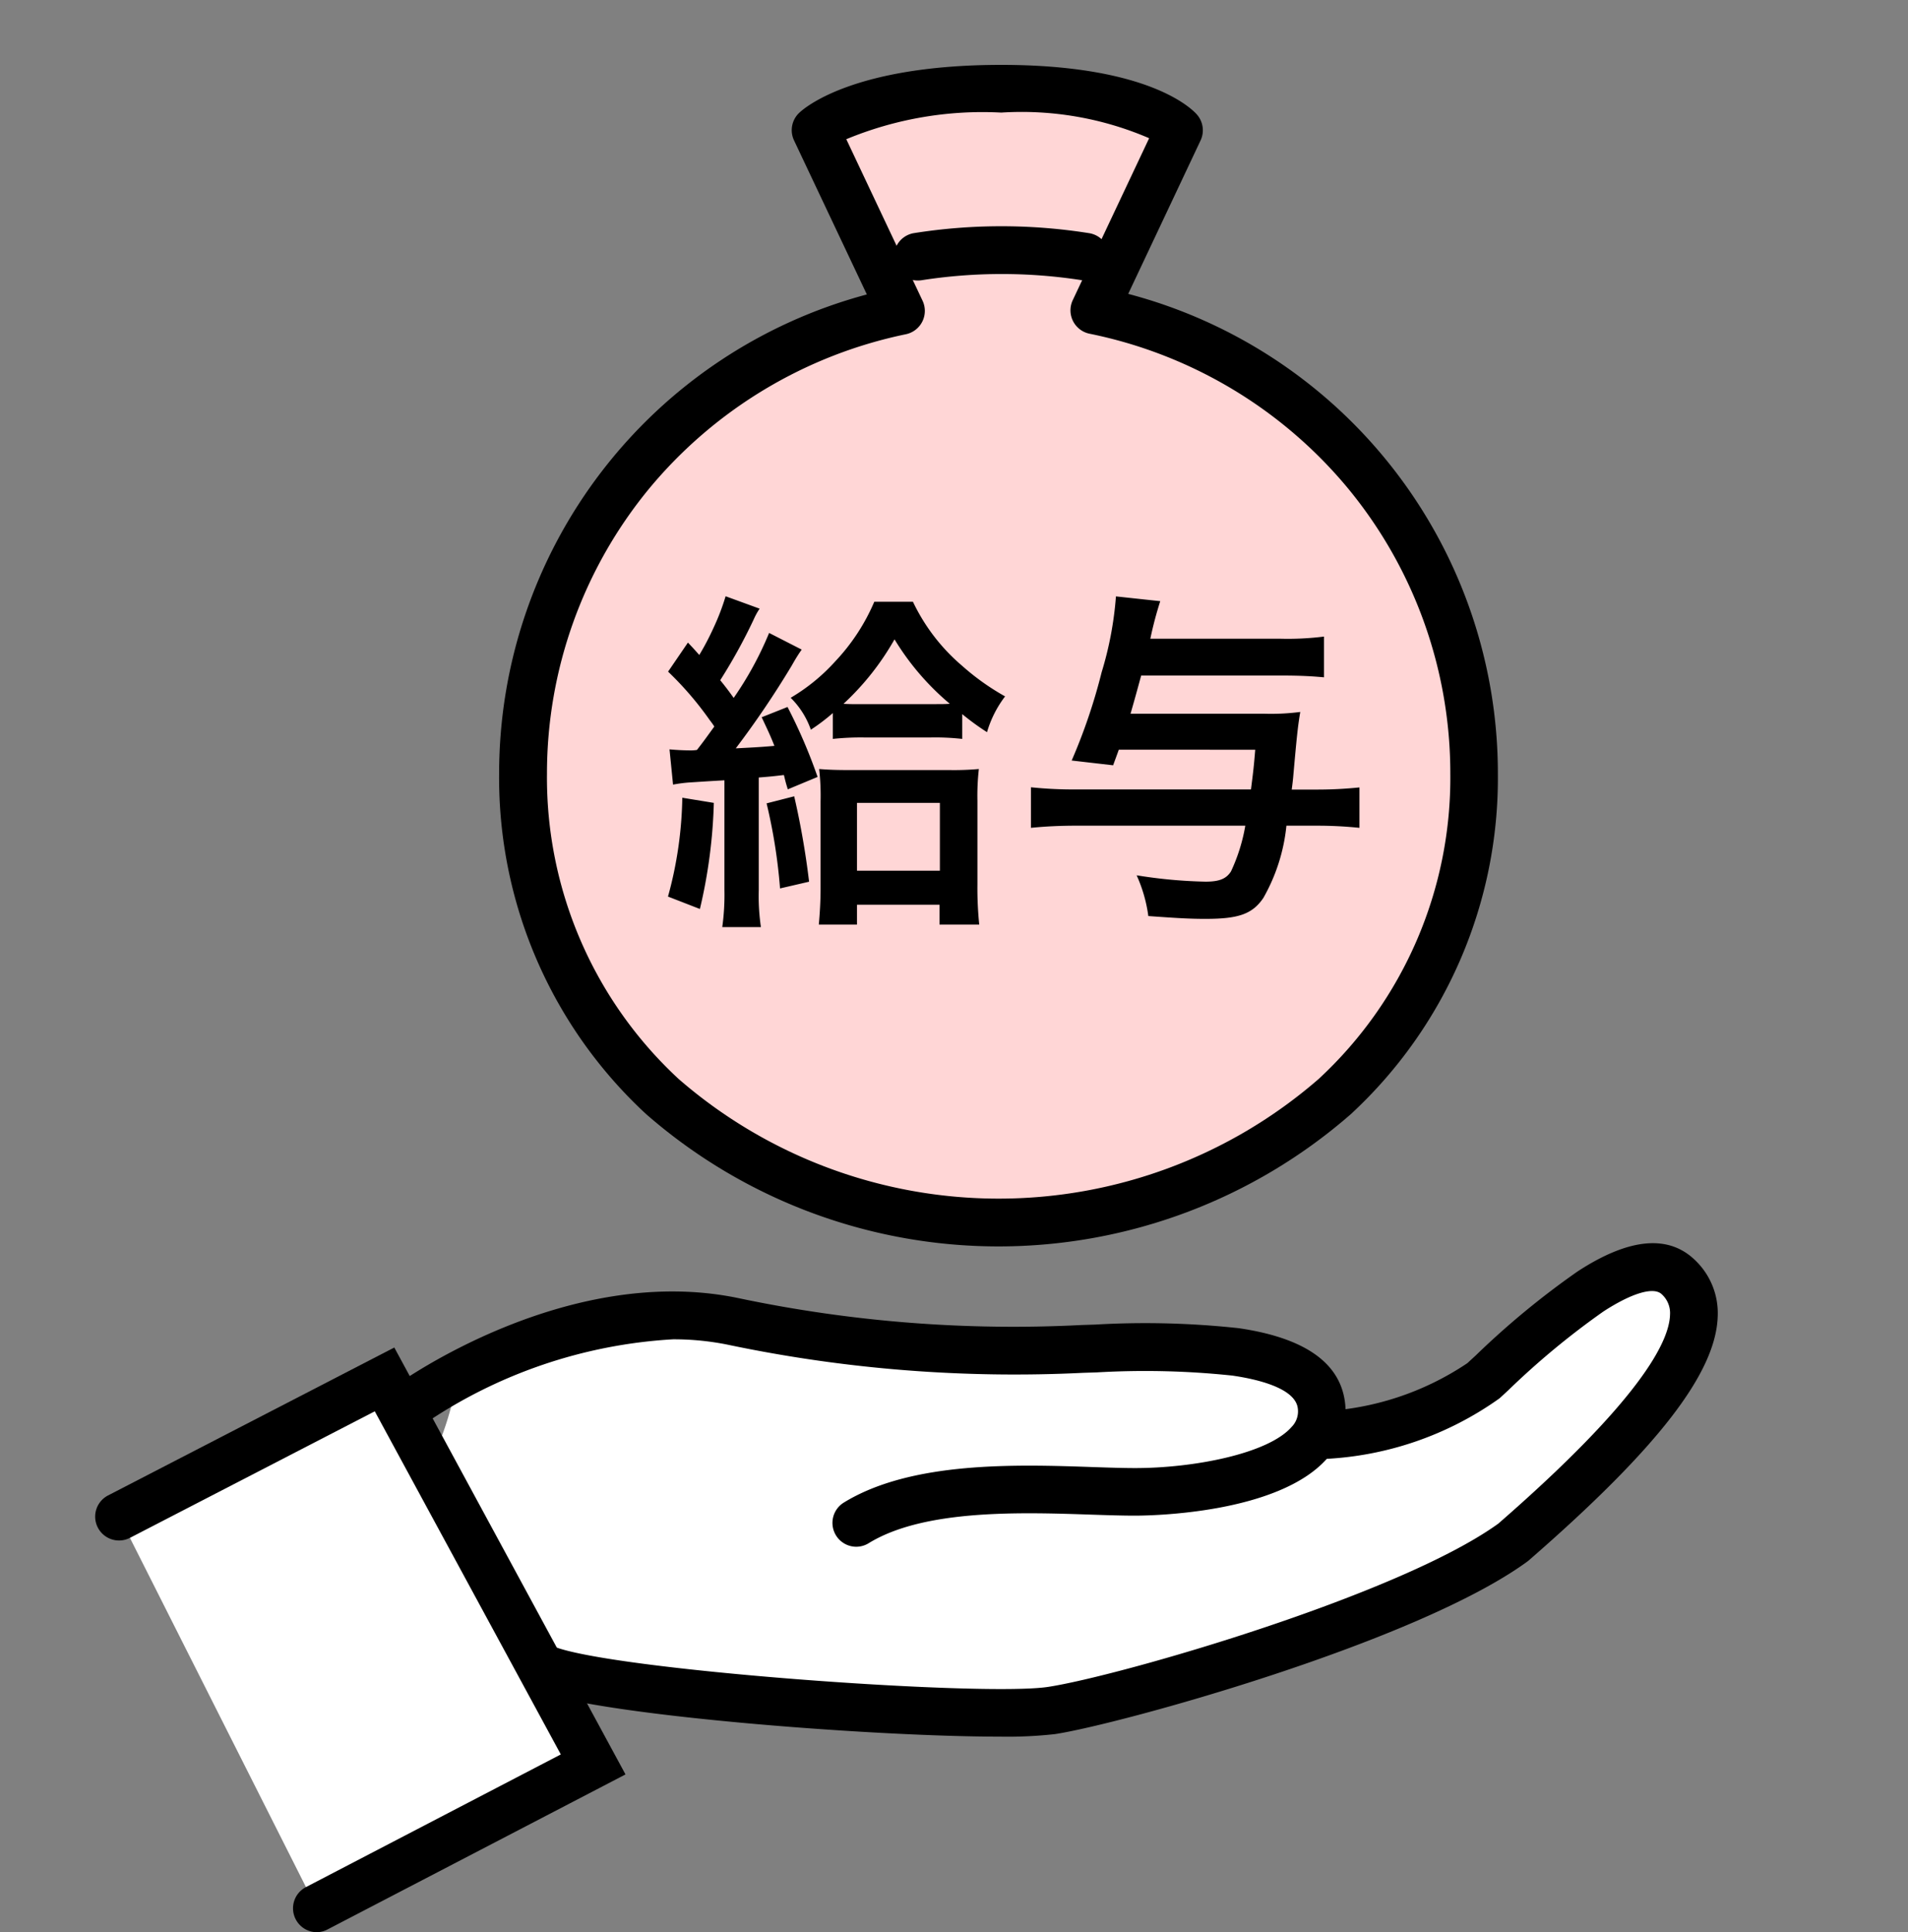
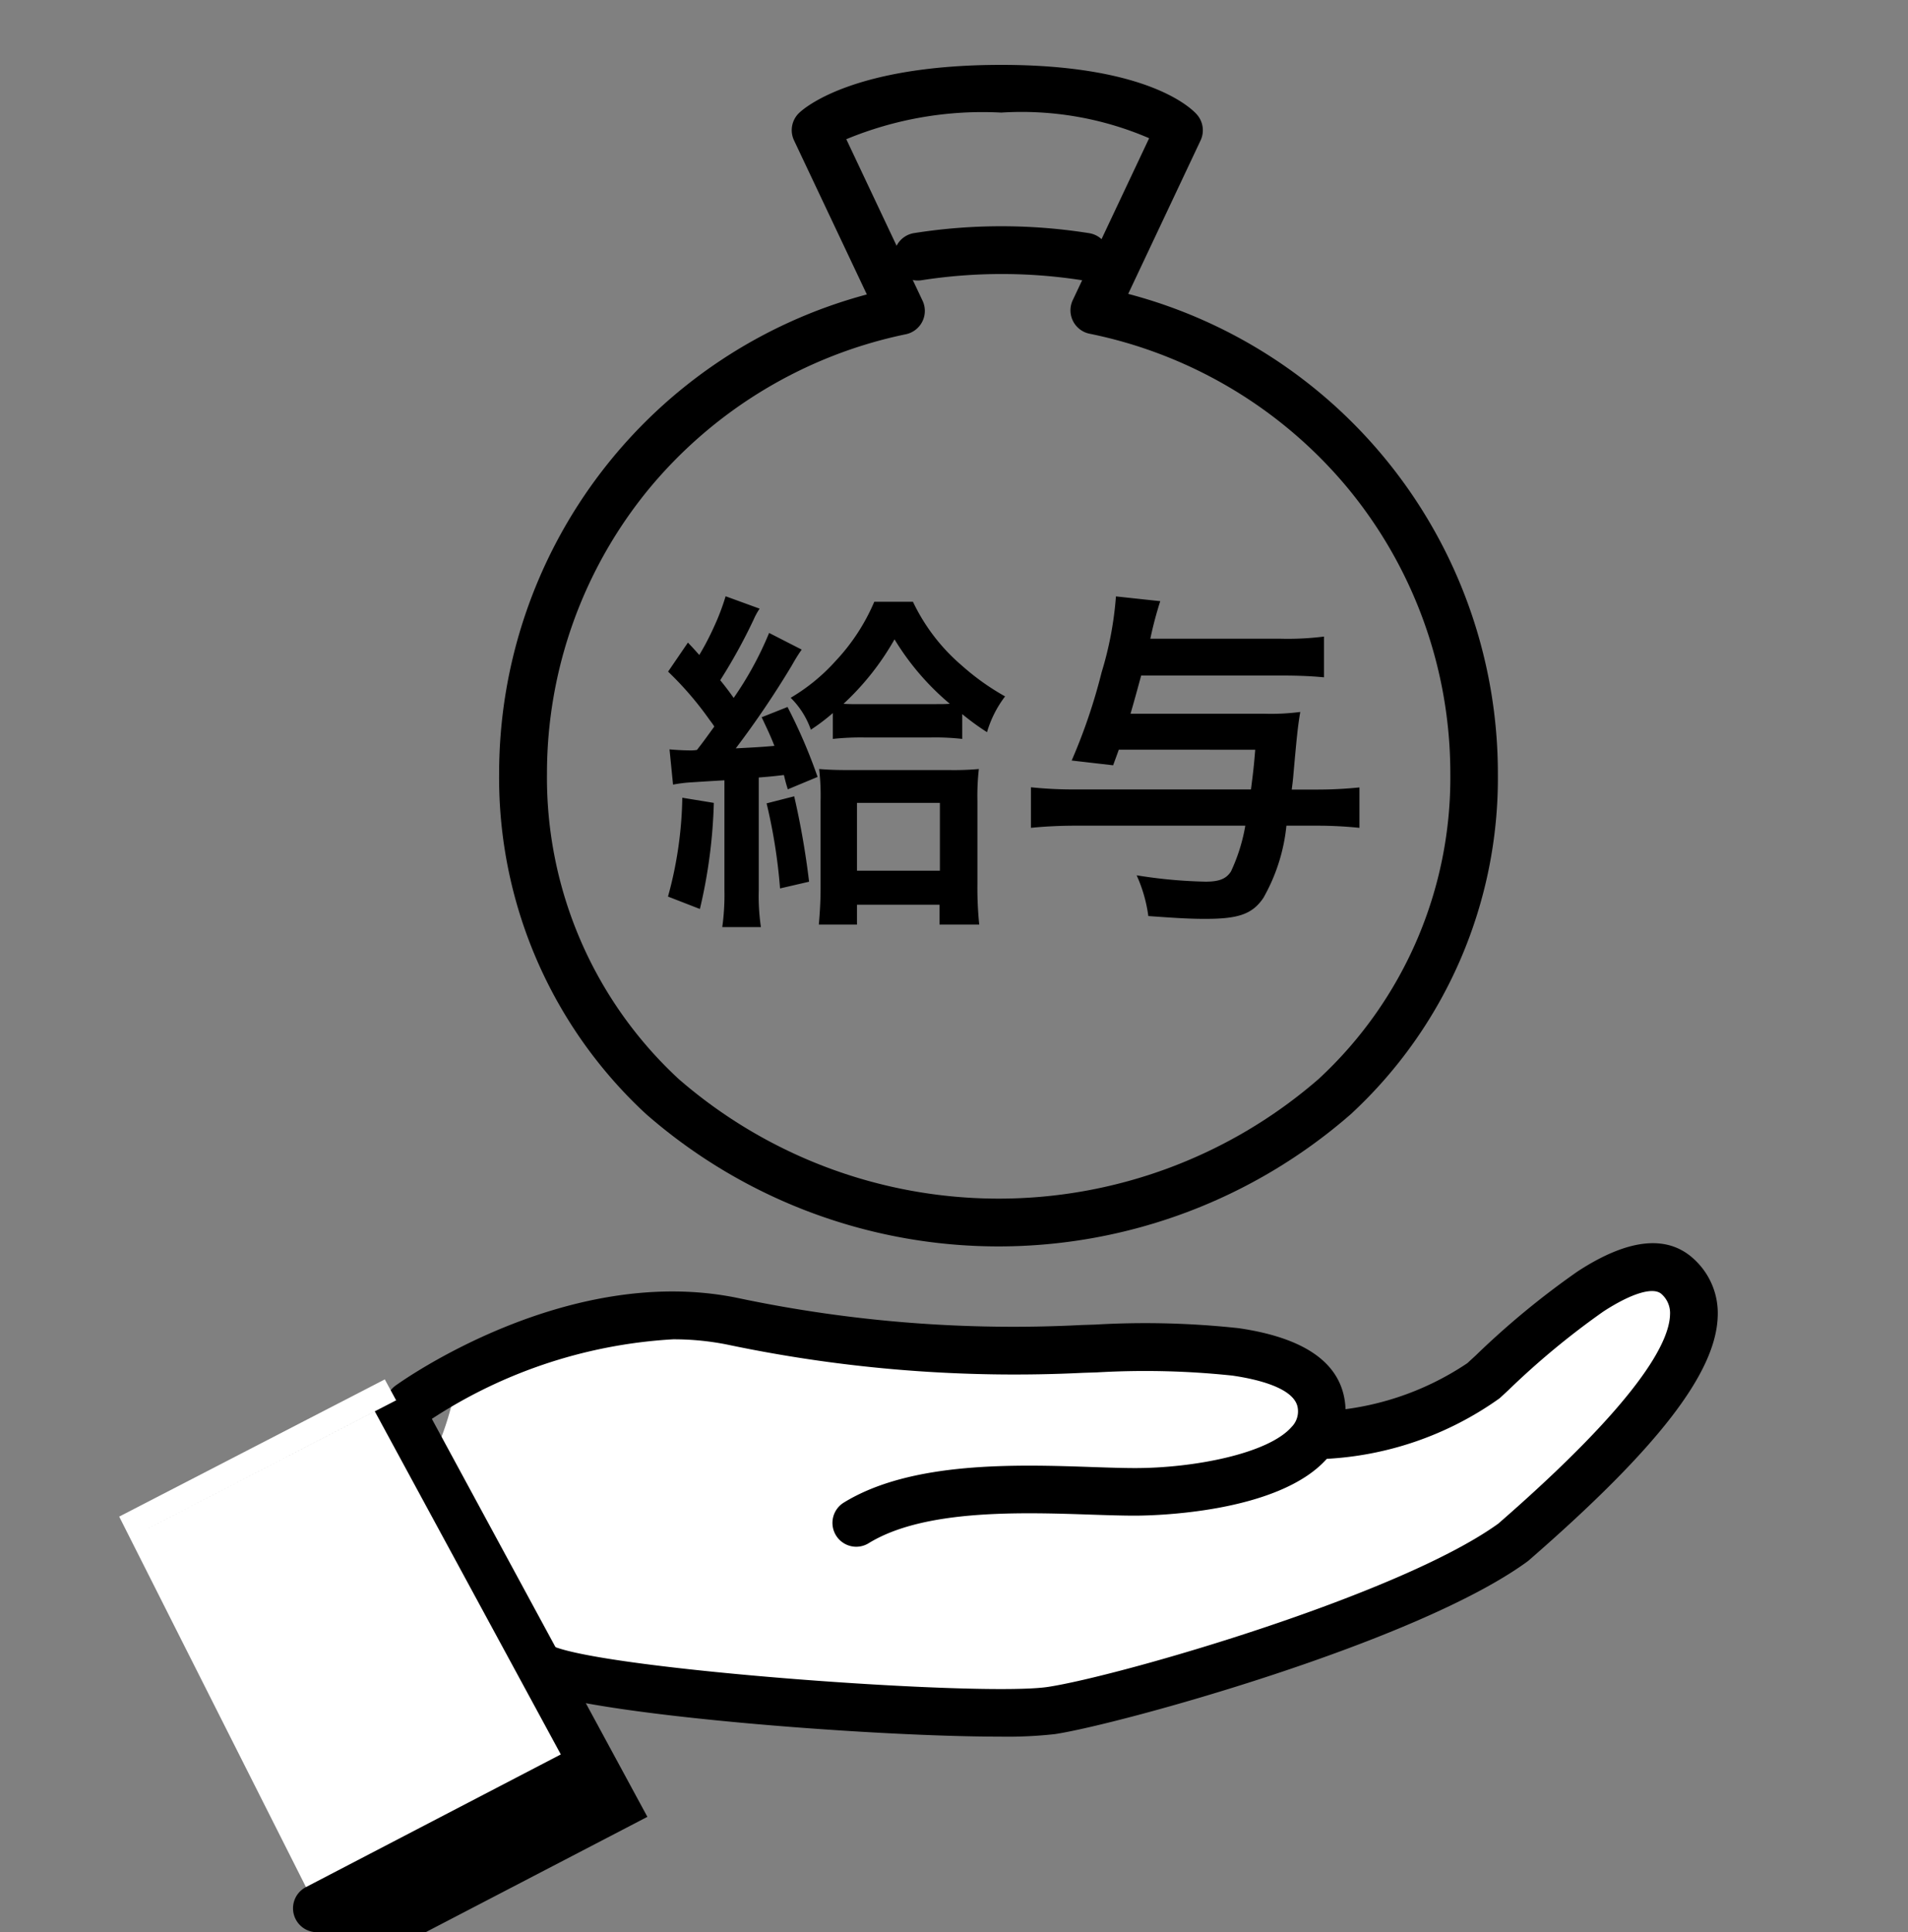
<svg xmlns="http://www.w3.org/2000/svg" width="40" height="40.5" viewBox="0 0 40 40.5">
  <rect x="0" y="0" width="40" height="40.5" fill="#808080" stroke="none" />
  <g>
    <path fill="none" d="M0 0h40v40H0z" />
    <g>
      <g>
-         <path fill="#ffd6d6" d="m22.936 6.508 1.782-3.779s-.746-.869-3.727-.869-3.89.871-3.89.871l1.786 3.788a9.9 9.9 0 0 0-7.924 9.7c0 5.506 4.463 9.412 9.969 9.412s9.969-3.906 9.969-9.412a9.9 9.9 0 0 0-7.966-9.708" />
        <path d="M20.991 1.36c3.121 0 4.015.939 4.106 1.046a.5.5 0 0 1 .072.538L23.652 6.16a10.394 10.394 0 0 1 7.75 10.054 9.59 9.59 0 0 1-3.081 7.138 11.226 11.226 0 0 1-14.776 0 9.59 9.59 0 0 1-3.081-7.138 10.393 10.393 0 0 1 7.709-10.042l-1.527-3.23a.5.5 0 0 1 .106-.574c.111-.108 1.146-1.008 4.239-1.008Zm3.1 1.537a6.751 6.751 0 0 0-3.1-.537 7.457 7.457 0 0 0-3.249.558l1.6 3.388a.5.5 0 0 1-.351.7 9.49 9.49 0 0 0-5.374 3.226 9.392 9.392 0 0 0-2.15 5.983 8.6 8.6 0 0 0 2.759 6.4 10.227 10.227 0 0 0 13.42 0 8.6 8.6 0 0 0 2.759-6.4 9.391 9.391 0 0 0-2.163-6 9.487 9.487 0 0 0-5.4-3.22.5.5 0 0 1-.354-.7Z" />
        <path d="M22.755 5.879a.474.474 0 0 1-.083-.007 10.933 10.933 0 0 0-3.34 0 .529.529 0 0 1-.091.008.5.5 0 0 1-.491-.409.5.5 0 0 1 .4-.583 11.742 11.742 0 0 1 3.687 0 .5.5 0 0 1 .411.575.5.5 0 0 1-.493.416Z" />
      </g>
      <path d="M14.11 16.446a2.99 2.99 0 0 1 .342-.045c.468-.03.468-.03.735-.045v2.289a4.951 4.951 0 0 1-.045.787h.81a4.487 4.487 0 0 1-.045-.78v-2.355c.267-.022.267-.022.527-.052.037.149.037.156.082.3l.624-.26a11.092 11.092 0 0 0-.63-1.466l-.542.215c.141.3.186.394.267.6-.253.022-.379.03-.81.052a19.411 19.411 0 0 0 1.174-1.736c.1-.178.156-.26.208-.334l-.683-.349a7.161 7.161 0 0 1-.743 1.362 6.183 6.183 0 0 0-.282-.371 11.456 11.456 0 0 0 .7-1.27 1.439 1.439 0 0 1 .126-.23l-.713-.26a4.779 4.779 0 0 1-.253.661 5.512 5.512 0 0 1-.299.57c-.119-.134-.119-.134-.238-.26l-.416.609a6.885 6.885 0 0 1 .869 1.01c.067.089.067.089.1.141-.163.223-.215.3-.364.49a.77.77 0 0 1-.114.01c-.141 0-.3-.007-.461-.022Zm3.35-.958a5.485 5.485 0 0 1 .669-.03h1.374a5.109 5.109 0 0 1 .669.03v-.52a5.328 5.328 0 0 0 .52.379 2.307 2.307 0 0 1 .379-.75 5.1 5.1 0 0 1-.906-.646 4.03 4.03 0 0 1-1.026-1.338h-.81a4.226 4.226 0 0 1-.817 1.248 3.978 3.978 0 0 1-.936.765 1.756 1.756 0 0 1 .423.669 4.131 4.131 0 0 0 .461-.349Zm.609-.728c-.178 0-.253 0-.386-.007a5.585 5.585 0 0 0 1.07-1.352 5.452 5.452 0 0 0 1.159 1.351c-.089.007-.171.007-.342.007Zm-3.765 1.961a8.233 8.233 0 0 1-.3 2.072l.669.26a10.863 10.863 0 0 0 .292-2.224Zm1.767.118a11.365 11.365 0 0 1 .282 1.783l.609-.141a17.035 17.035 0 0 0-.312-1.79Zm1.895 2.125h1.73v.416h.833a7.576 7.576 0 0 1-.038-.851v-1.741a5.037 5.037 0 0 1 .03-.669 5.909 5.909 0 0 1-.609.022h-2.1c-.29 0-.453-.007-.639-.022a4.882 4.882 0 0 1 .03.676v1.82c0 .275-.015.513-.037.765h.8Zm0-2.135h1.738v1.422h-1.738Zm8.349-1.114c-.03.371-.045.483-.089.832h-3.662a8.6 8.6 0 0 1-.951-.045v.85c.3-.03.609-.045.943-.045h3.551a3.742 3.742 0 0 1-.3.958c-.1.156-.245.215-.535.215a10.193 10.193 0 0 1-1.443-.133 3.049 3.049 0 0 1 .245.854c.624.045.877.059 1.2.059.691 0 .981-.1 1.211-.438a3.833 3.833 0 0 0 .484-1.515h.631a8.773 8.773 0 0 1 .9.045v-.847a8.773 8.773 0 0 1-.9.045h-.52c.015-.111.022-.171.03-.253.082-.929.1-1.077.149-1.374a4.734 4.734 0 0 1-.758.037h-2.8c.111-.386.156-.557.223-.8h2.955c.386 0 .639.015.877.037v-.854a6.09 6.09 0 0 1-.914.045h-2.726a7.759 7.759 0 0 1 .208-.787l-.929-.1a7.277 7.277 0 0 1-.3 1.59 11.869 11.869 0 0 1-.628 1.85l.869.1c.059-.163.074-.2.119-.327Z" />
    </g>
    <g>
      <path fill="#fff" d="M9.09 30.515c.612-1.35.19-1.419 1.136-1.864a18.339 18.339 0 0 1 4.064-1.336c.655 0 2.313.592 3.771.717s7.526.082 8.479.355 1.152.574 1.206 1.163.039.467 1.563 0a12.265 12.265 0 0 0 3.927-2.235c.912-.761 1.319-1.439 1.988-.746s.063 2.148-.673 3.1a15.569 15.569 0 0 1-3.617 3.026c-.414.225-1.881.854-3.847 1.6-2.027.775-4.746 1.682-5.694 1.6-1.637-.147-9.718-.9-9.718-.9Z" />
      <path d="M17.952 32.421a.5.5 0 0 1-.426-.238.5.5 0 0 1 .164-.688c1.418-.872 3.621-.8 5.232-.744.322.011.626.021.875.021 1.225 0 2.792-.3 3.282-.864a.462.462 0 0 0 .128-.392c-.058-.431-.886-.613-1.374-.683a17.407 17.407 0 0 0-2.836-.067l-.282.009a29.254 29.254 0 0 1-7.443-.586 5.691 5.691 0 0 0-1.163-.116 10.315 10.315 0 0 0-5.227 1.782.5.5 0 0 1-.7-.113.5.5 0 0 1 .112-.7c.146-.105 3.615-2.573 7.179-1.834a27.955 27.955 0 0 0 7.208.565l.28-.009a18.165 18.165 0 0 1 3.011.076c1.364.2 2.111.714 2.223 1.54a1.461 1.461 0 0 1-.367 1.184c-1.024 1.171-3.729 1.205-4.035 1.205-.267 0-.579-.01-.909-.021-1.483-.05-3.512-.118-4.675.6a.5.5 0 0 1-.257.073Z" />
      <path d="M20.959 36.401c-2.714 0-8.54-.456-9.766-.979a.5.5 0 0 1-.264-.656.5.5 0 0 1 .656-.264c1.169.5 8.992 1.066 10.384.857 1.489-.226 7.359-1.919 9.442-3.423 2.948-2.567 3.585-3.8 3.6-4.381a.533.533 0 0 0-.174-.427c-.168-.161-.623-.027-1.219.359a16.54 16.54 0 0 0-2 1.656l-.18.166a6.875 6.875 0 0 1-3.7 1.273h-.025a.5.5 0 0 1-.5-.475.5.5 0 0 1 .475-.524 5.976 5.976 0 0 0 3.074-1.01l.178-.164a17.287 17.287 0 0 1 2.135-1.76c1.074-.7 1.9-.776 2.457-.239a1.533 1.533 0 0 1 .479 1.172c-.031 1.188-1.252 2.768-3.96 5.124l-.034.027c-2.332 1.7-8.564 3.413-9.9 3.615a8.985 8.985 0 0 1-1.158.053Z" />
      <path fill="#fff" d="m2.499 31.789 5.568-2.876 4.372 8.07L6.639 40" />
-       <path d="M6.644 40.5a.5.5 0 0 1-.444-.269.5.5 0 0 1 .212-.675l5.345-2.782-3.9-7.192-5.132 2.652a.5.5 0 0 1-.674-.215.5.5 0 0 1 .215-.674l6-3.1 4.847 8.948-.451.235-5.8 3.017a.5.5 0 0 1-.218.055Z" />
+       <path d="M6.644 40.5a.5.5 0 0 1-.444-.269.5.5 0 0 1 .212-.675l5.345-2.782-3.9-7.192-5.132 2.652l6-3.1 4.847 8.948-.451.235-5.8 3.017a.5.5 0 0 1-.218.055Z" />
    </g>
  </g>
</svg>